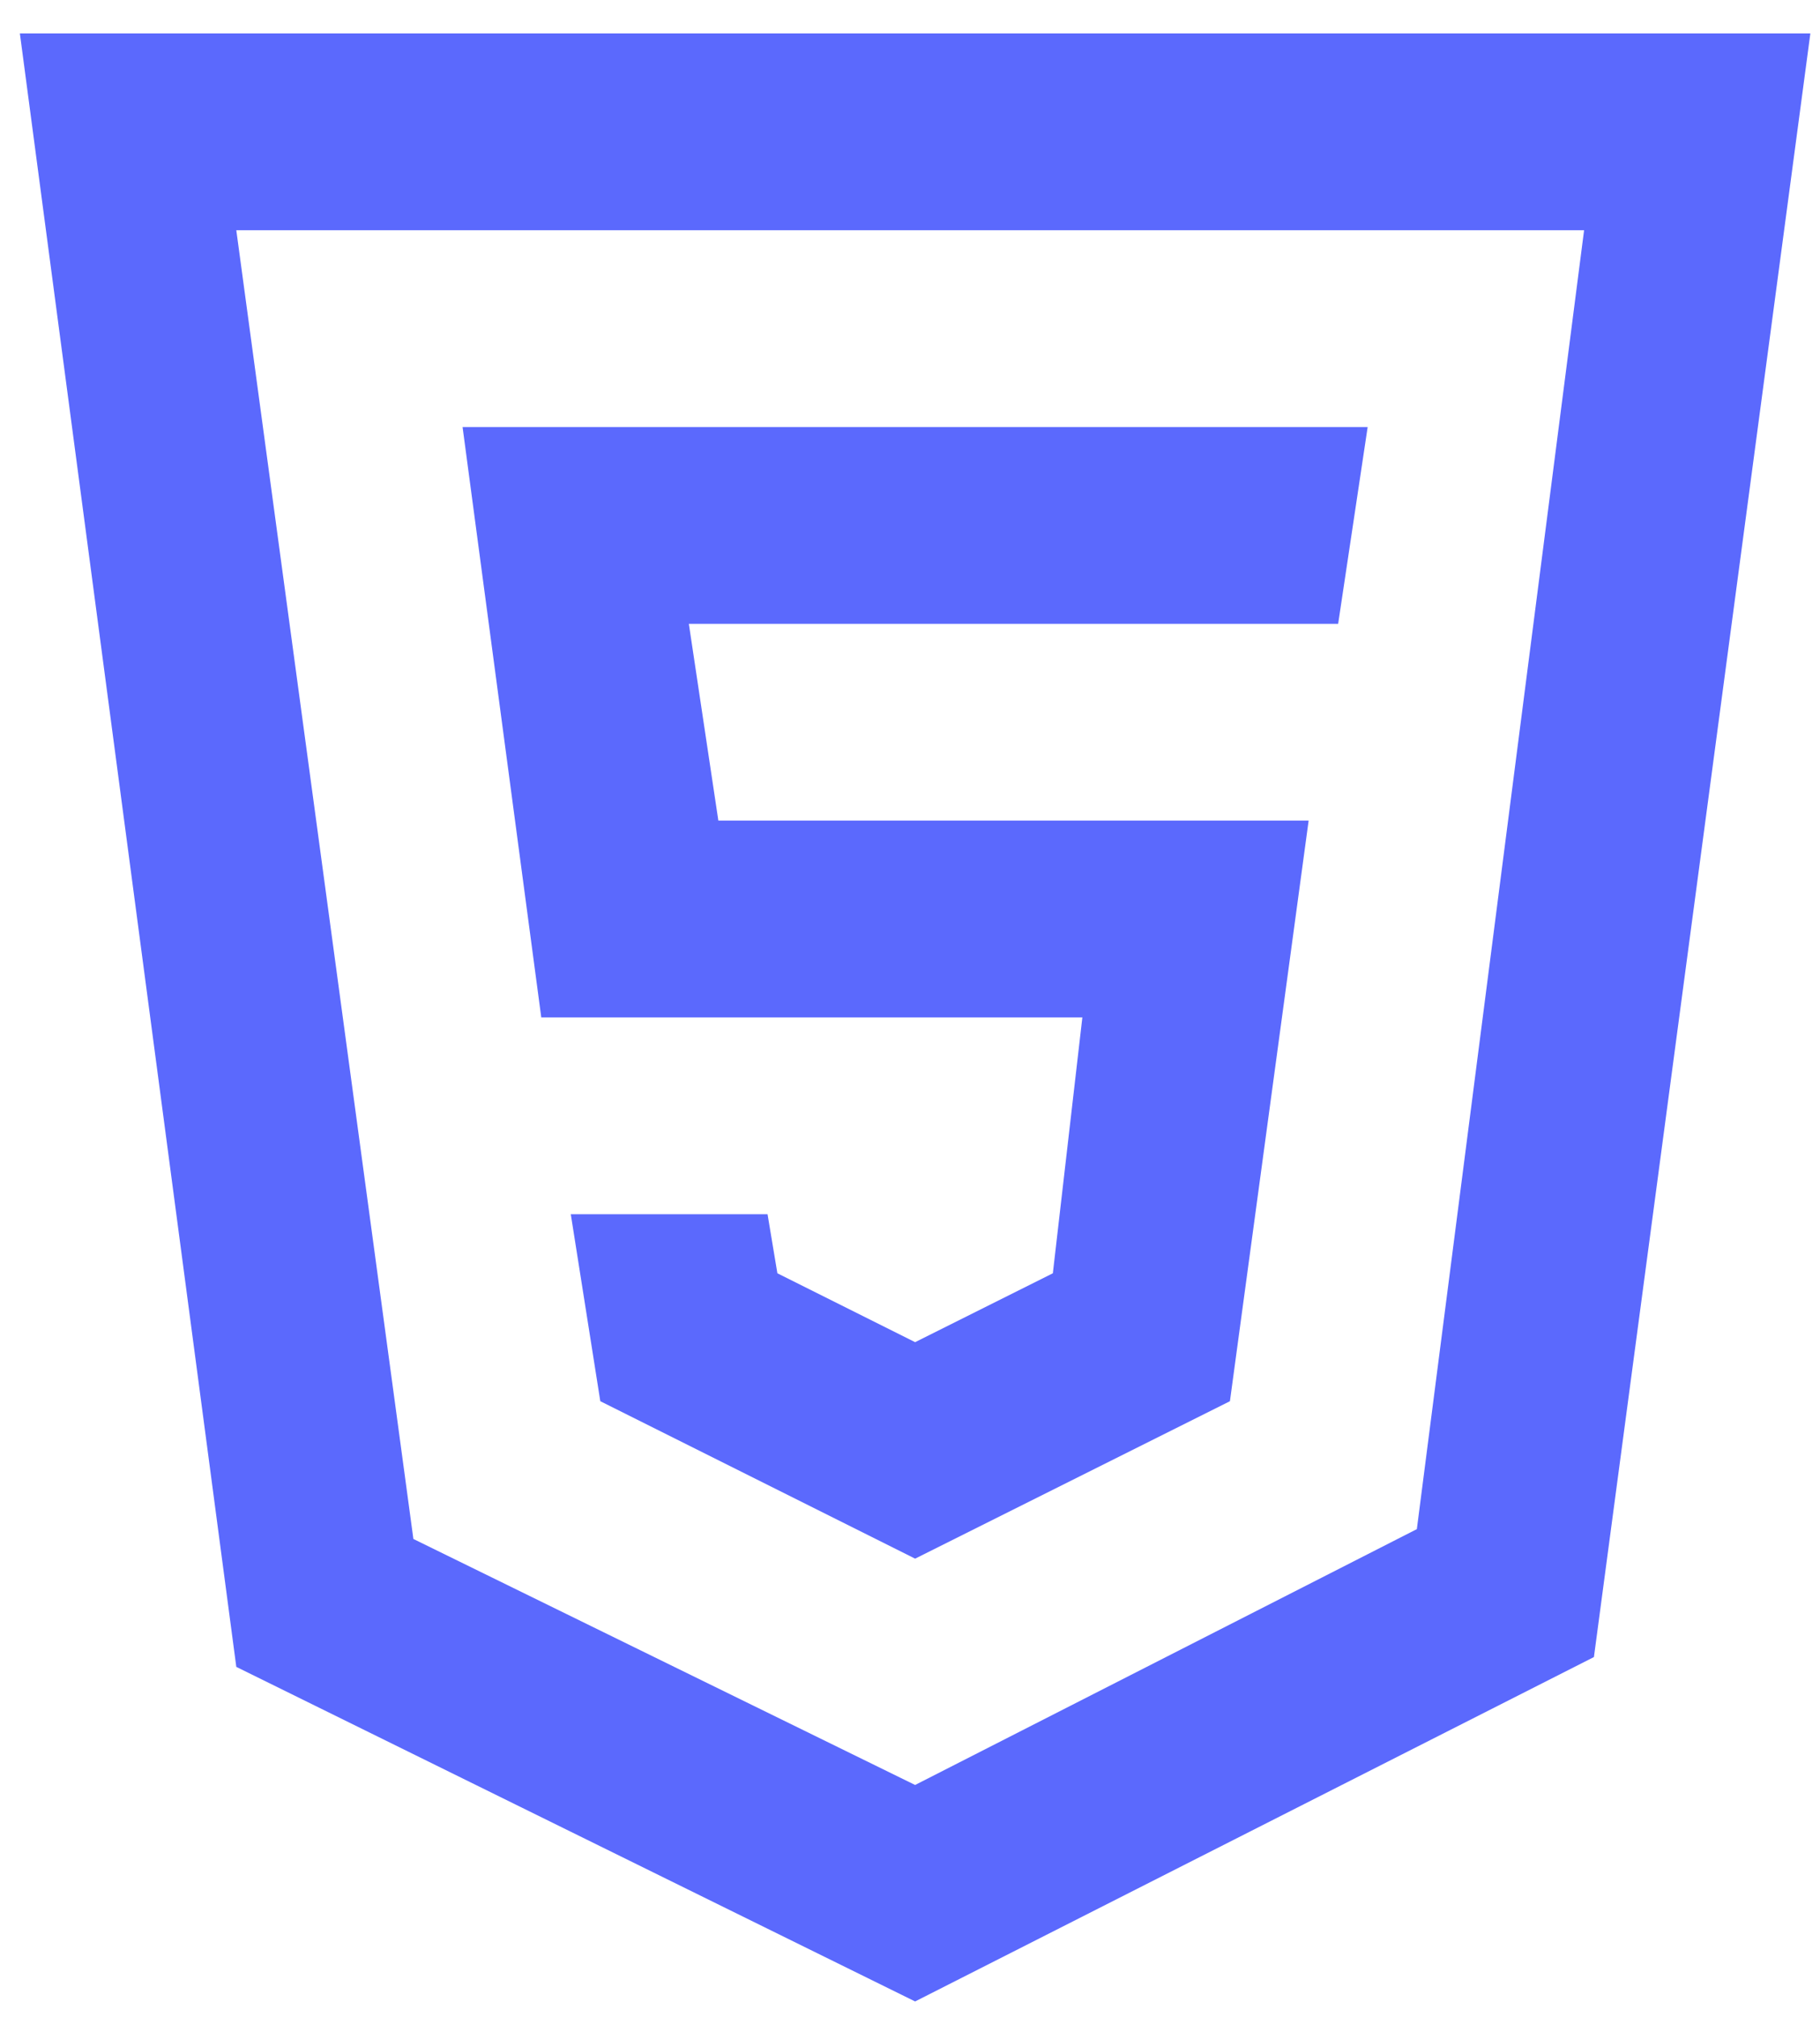
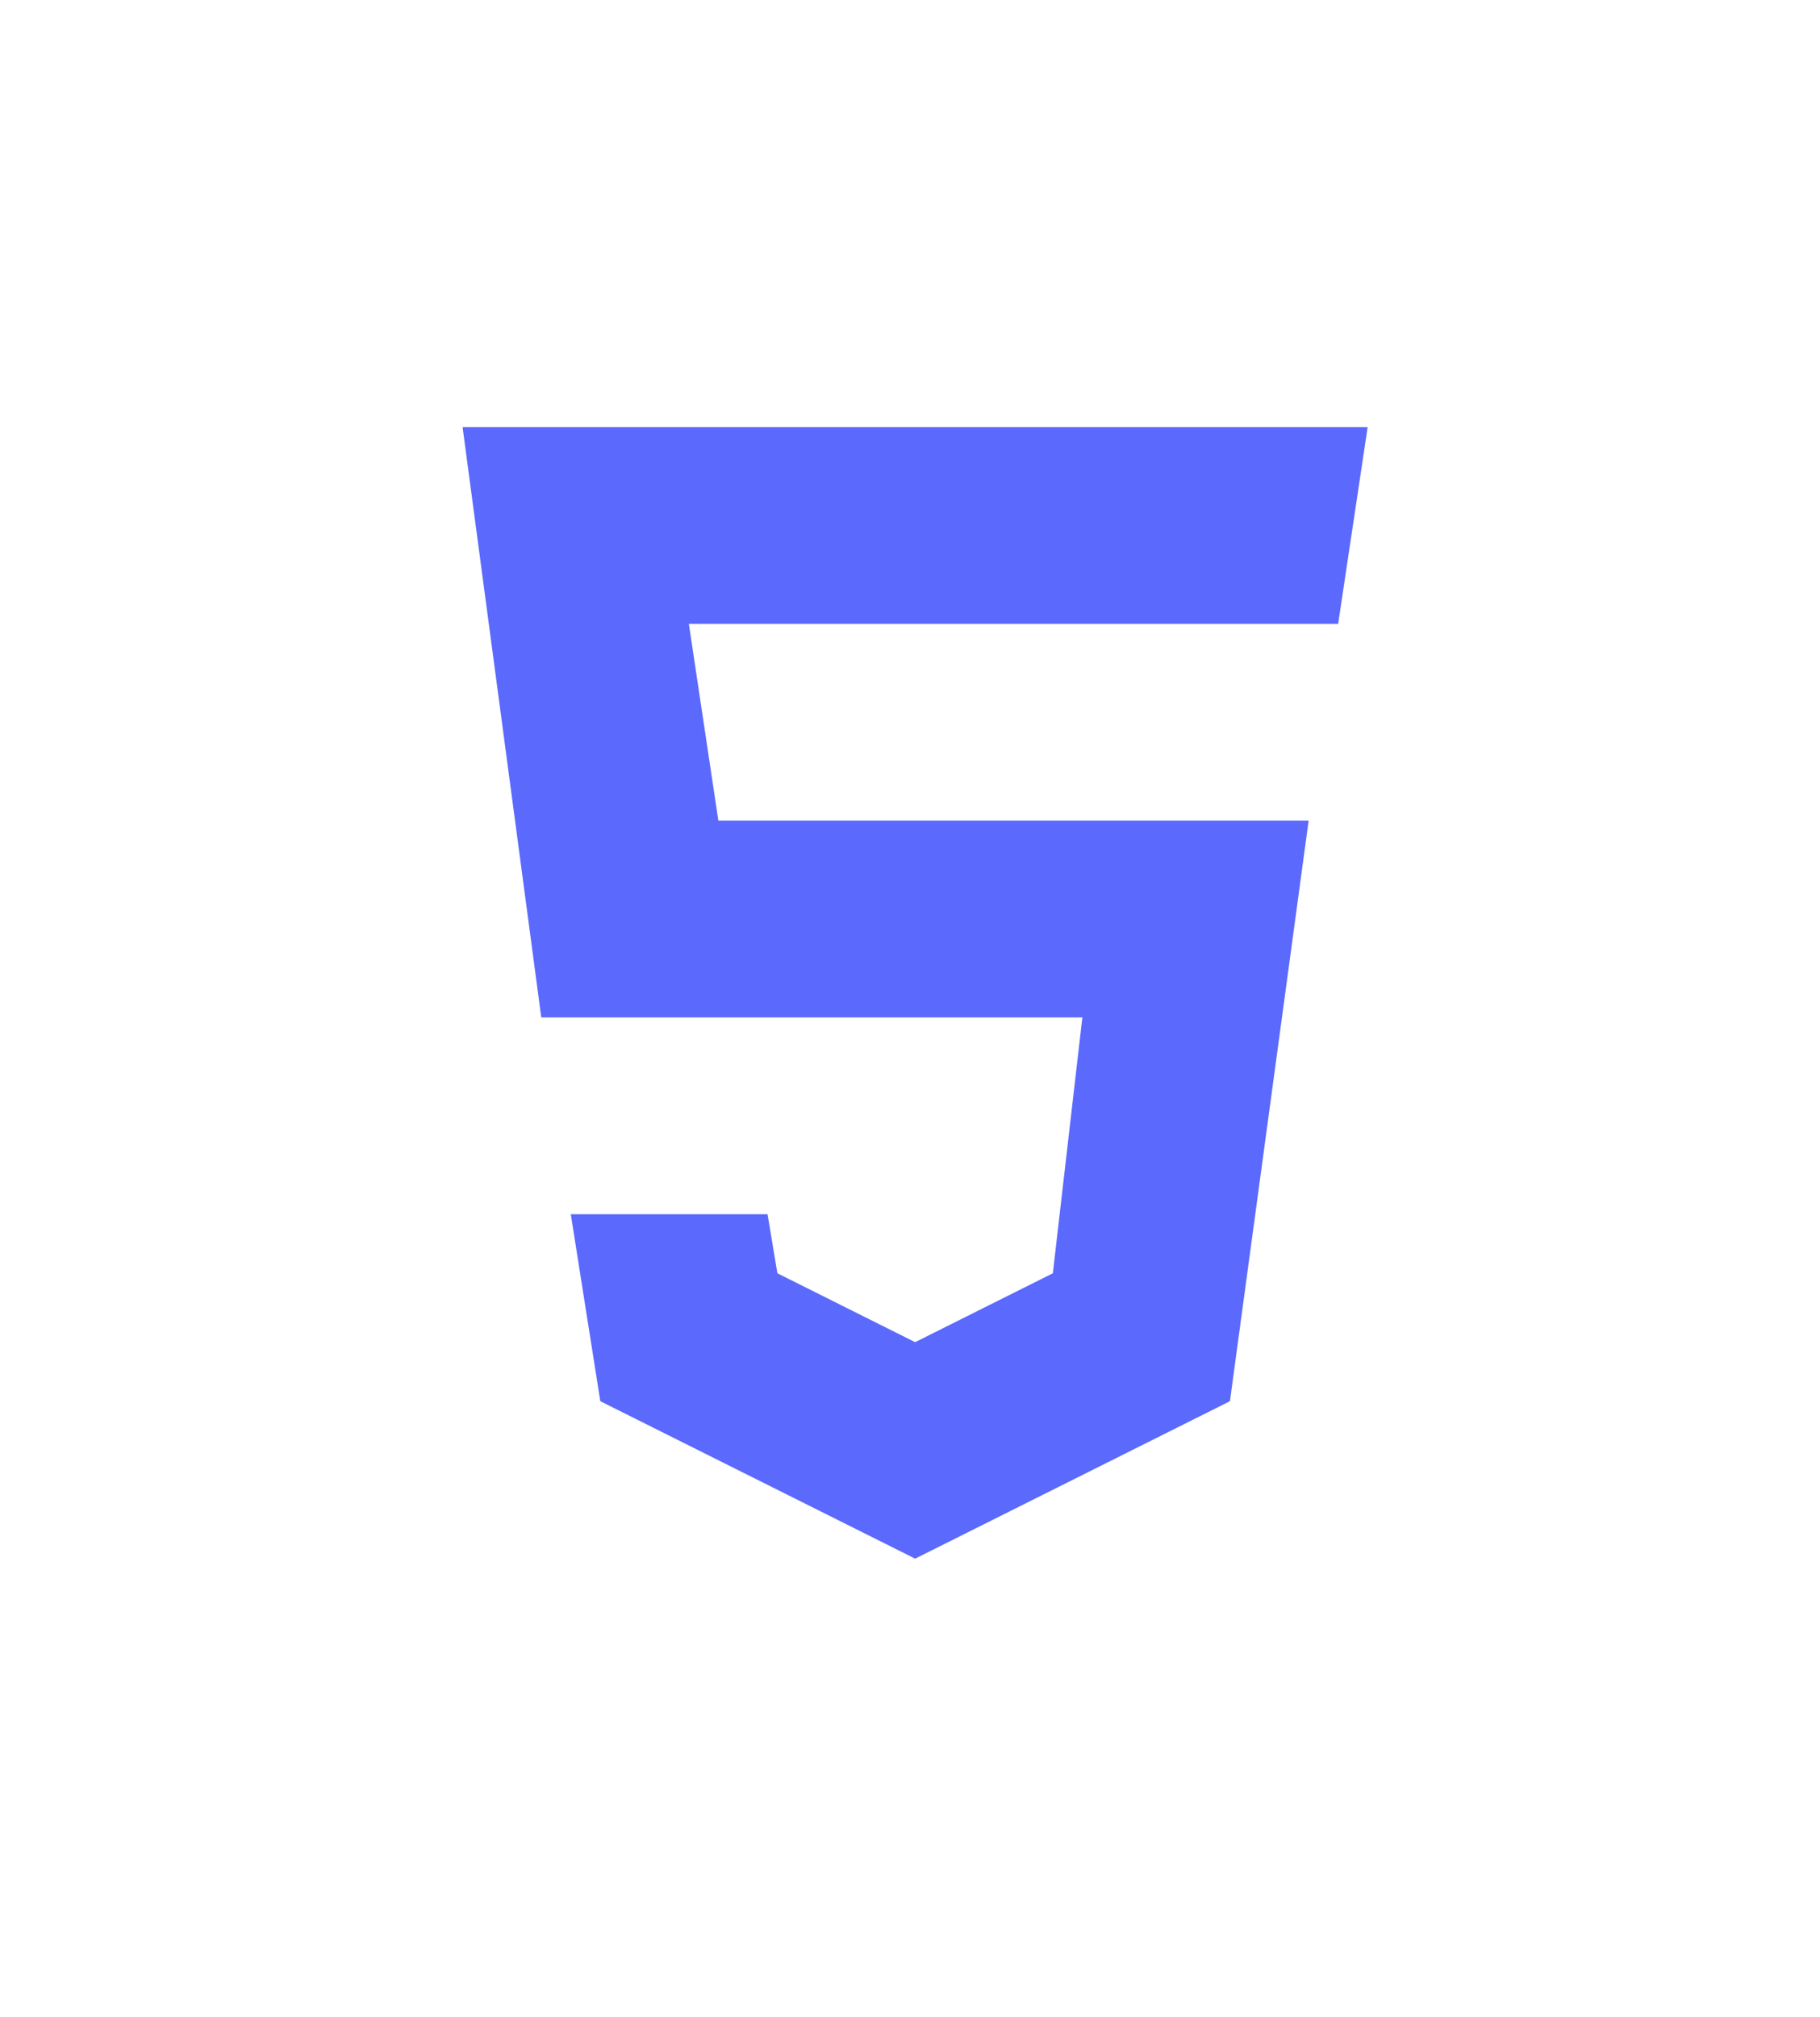
<svg xmlns="http://www.w3.org/2000/svg" width="37" height="41" viewBox="0 0 37 41" fill="none">
-   <path d="M0.404 0.68L4.804 33.88L18.604 40.68L32.404 33.68L36.804 0.68H0.404ZM28.804 31.08L18.604 36.28L8.404 31.28L4.804 4.68H32.204L28.804 31.08Z" fill="#5B69FD" />
  <path d="M22.004 20.68L21.404 25.88L18.604 27.28L15.804 25.88L15.604 24.68H11.604L12.204 28.48L18.604 31.68L25.004 28.48L26.604 16.68H14.604L14.004 12.68H27.204L27.804 8.68H9.404L11.004 20.68H22.004Z" fill="#5B69FD" />
</svg>